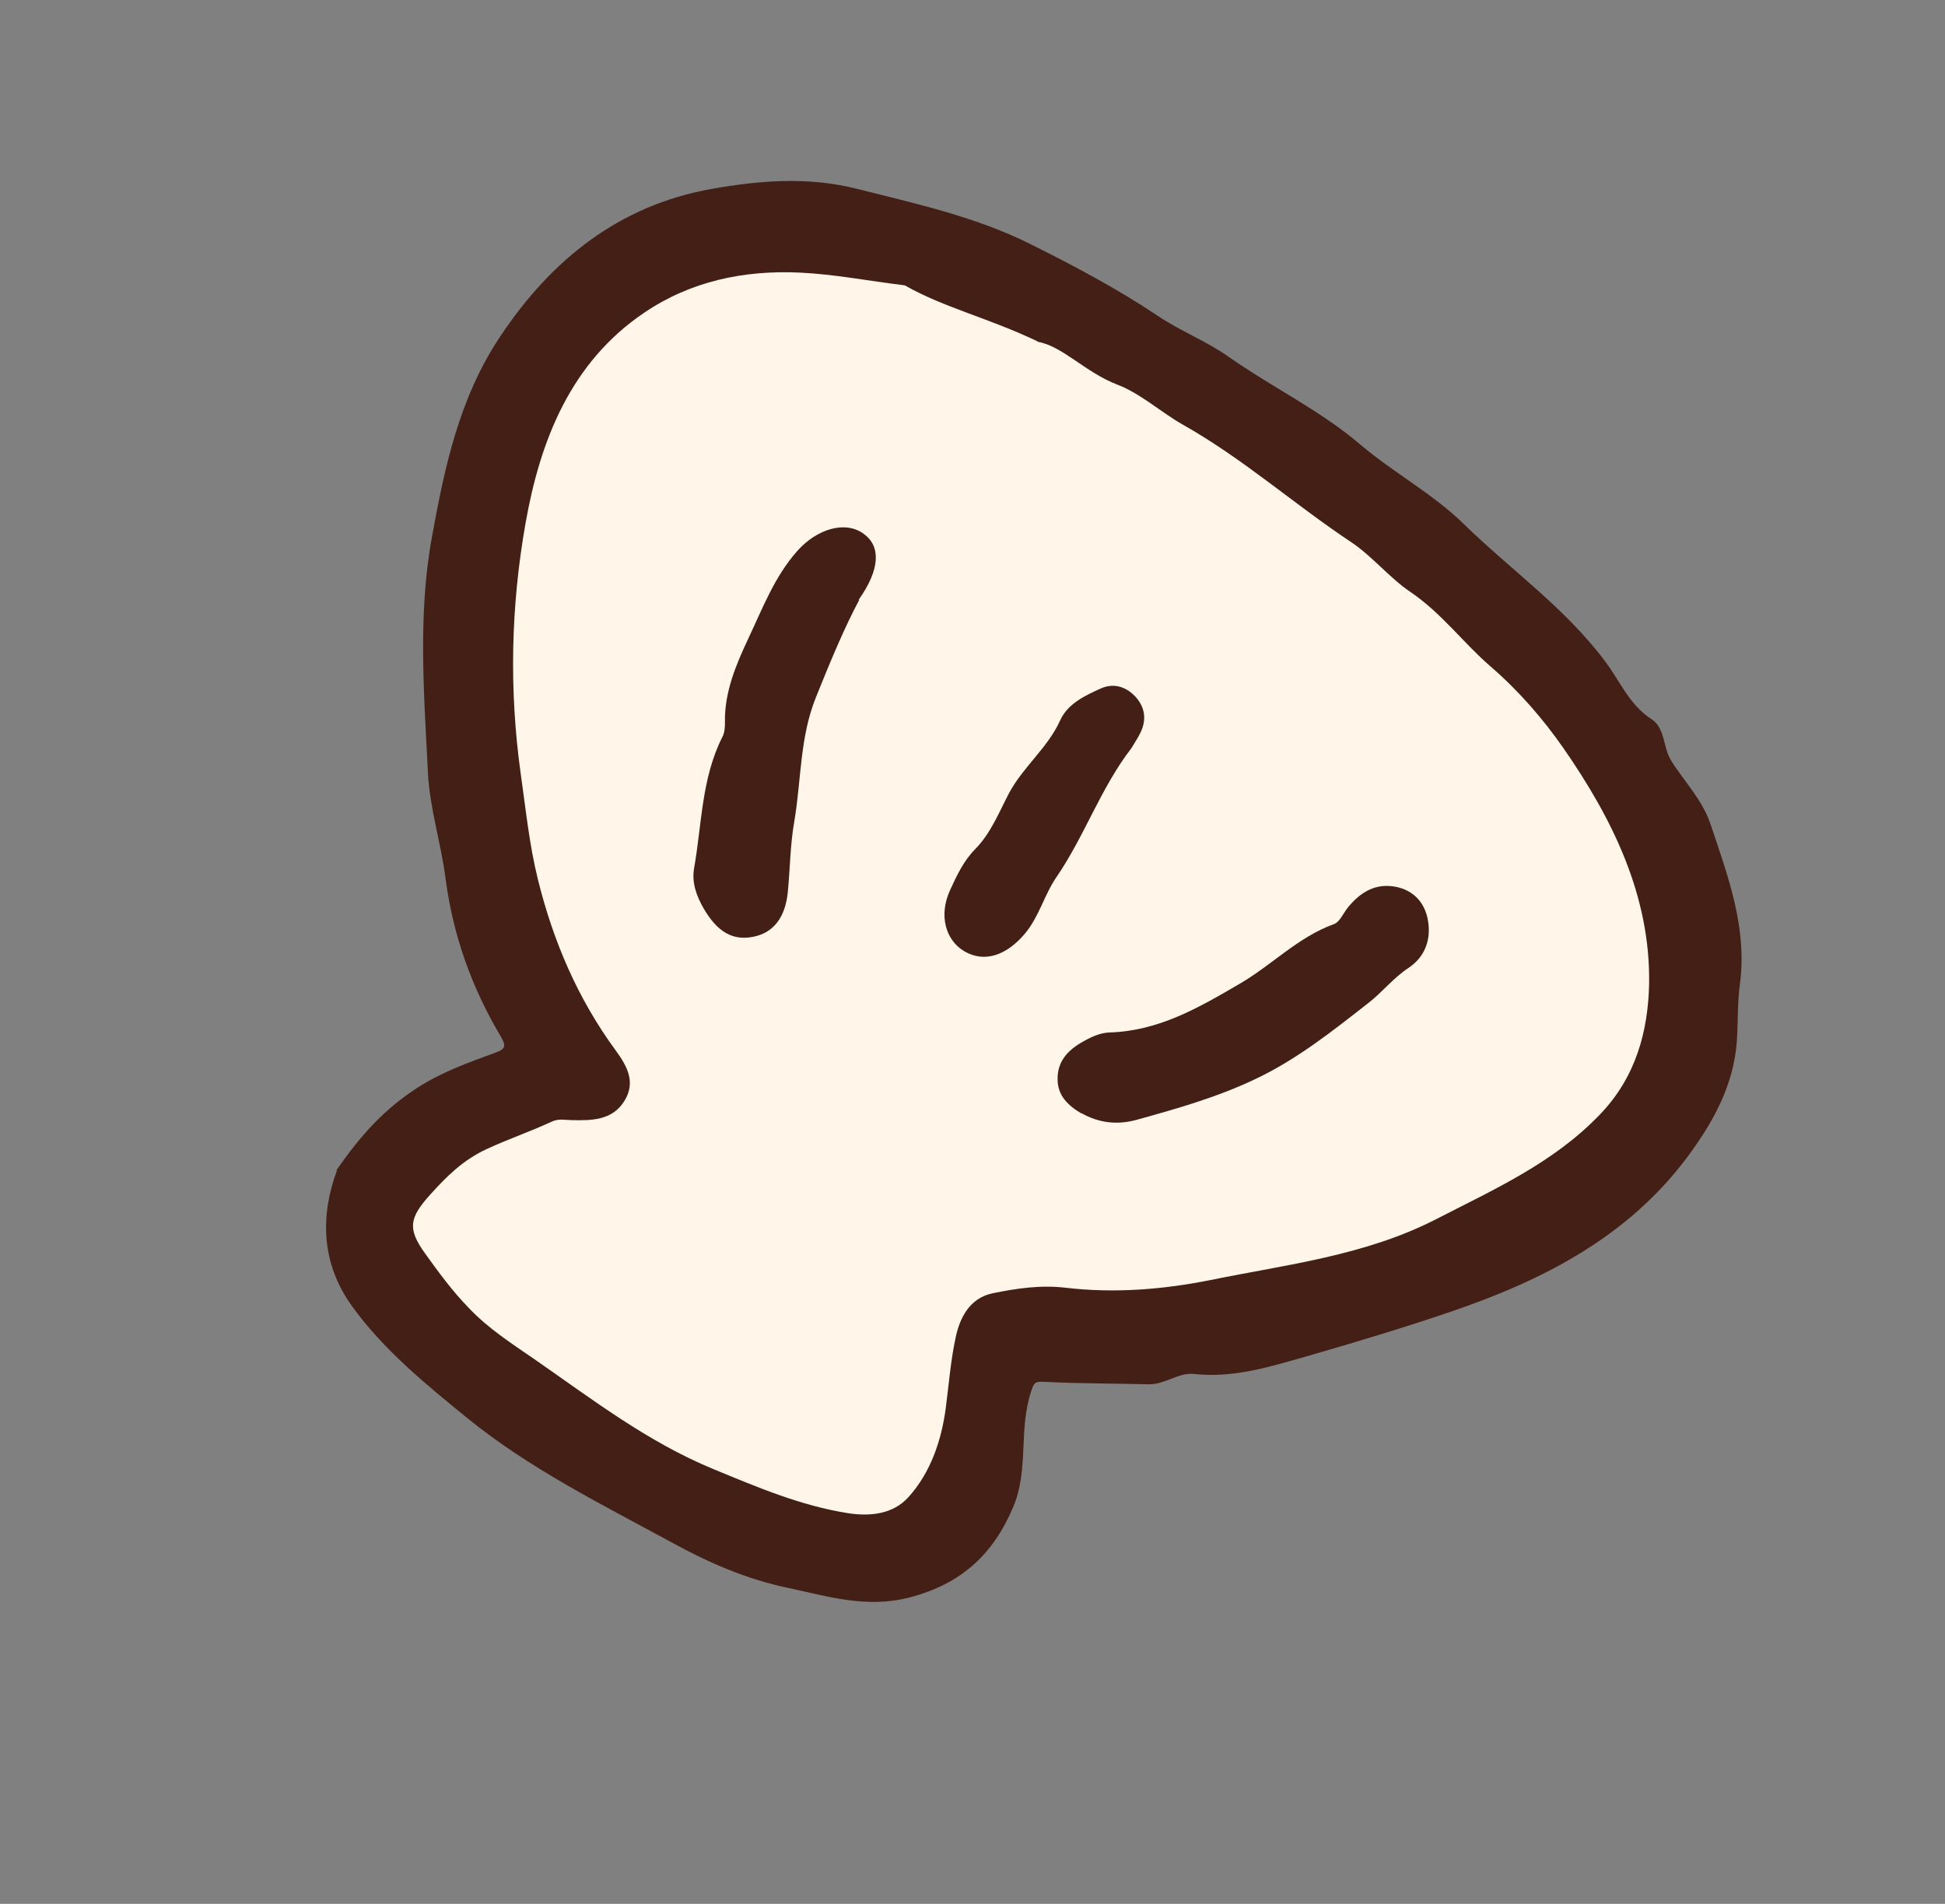
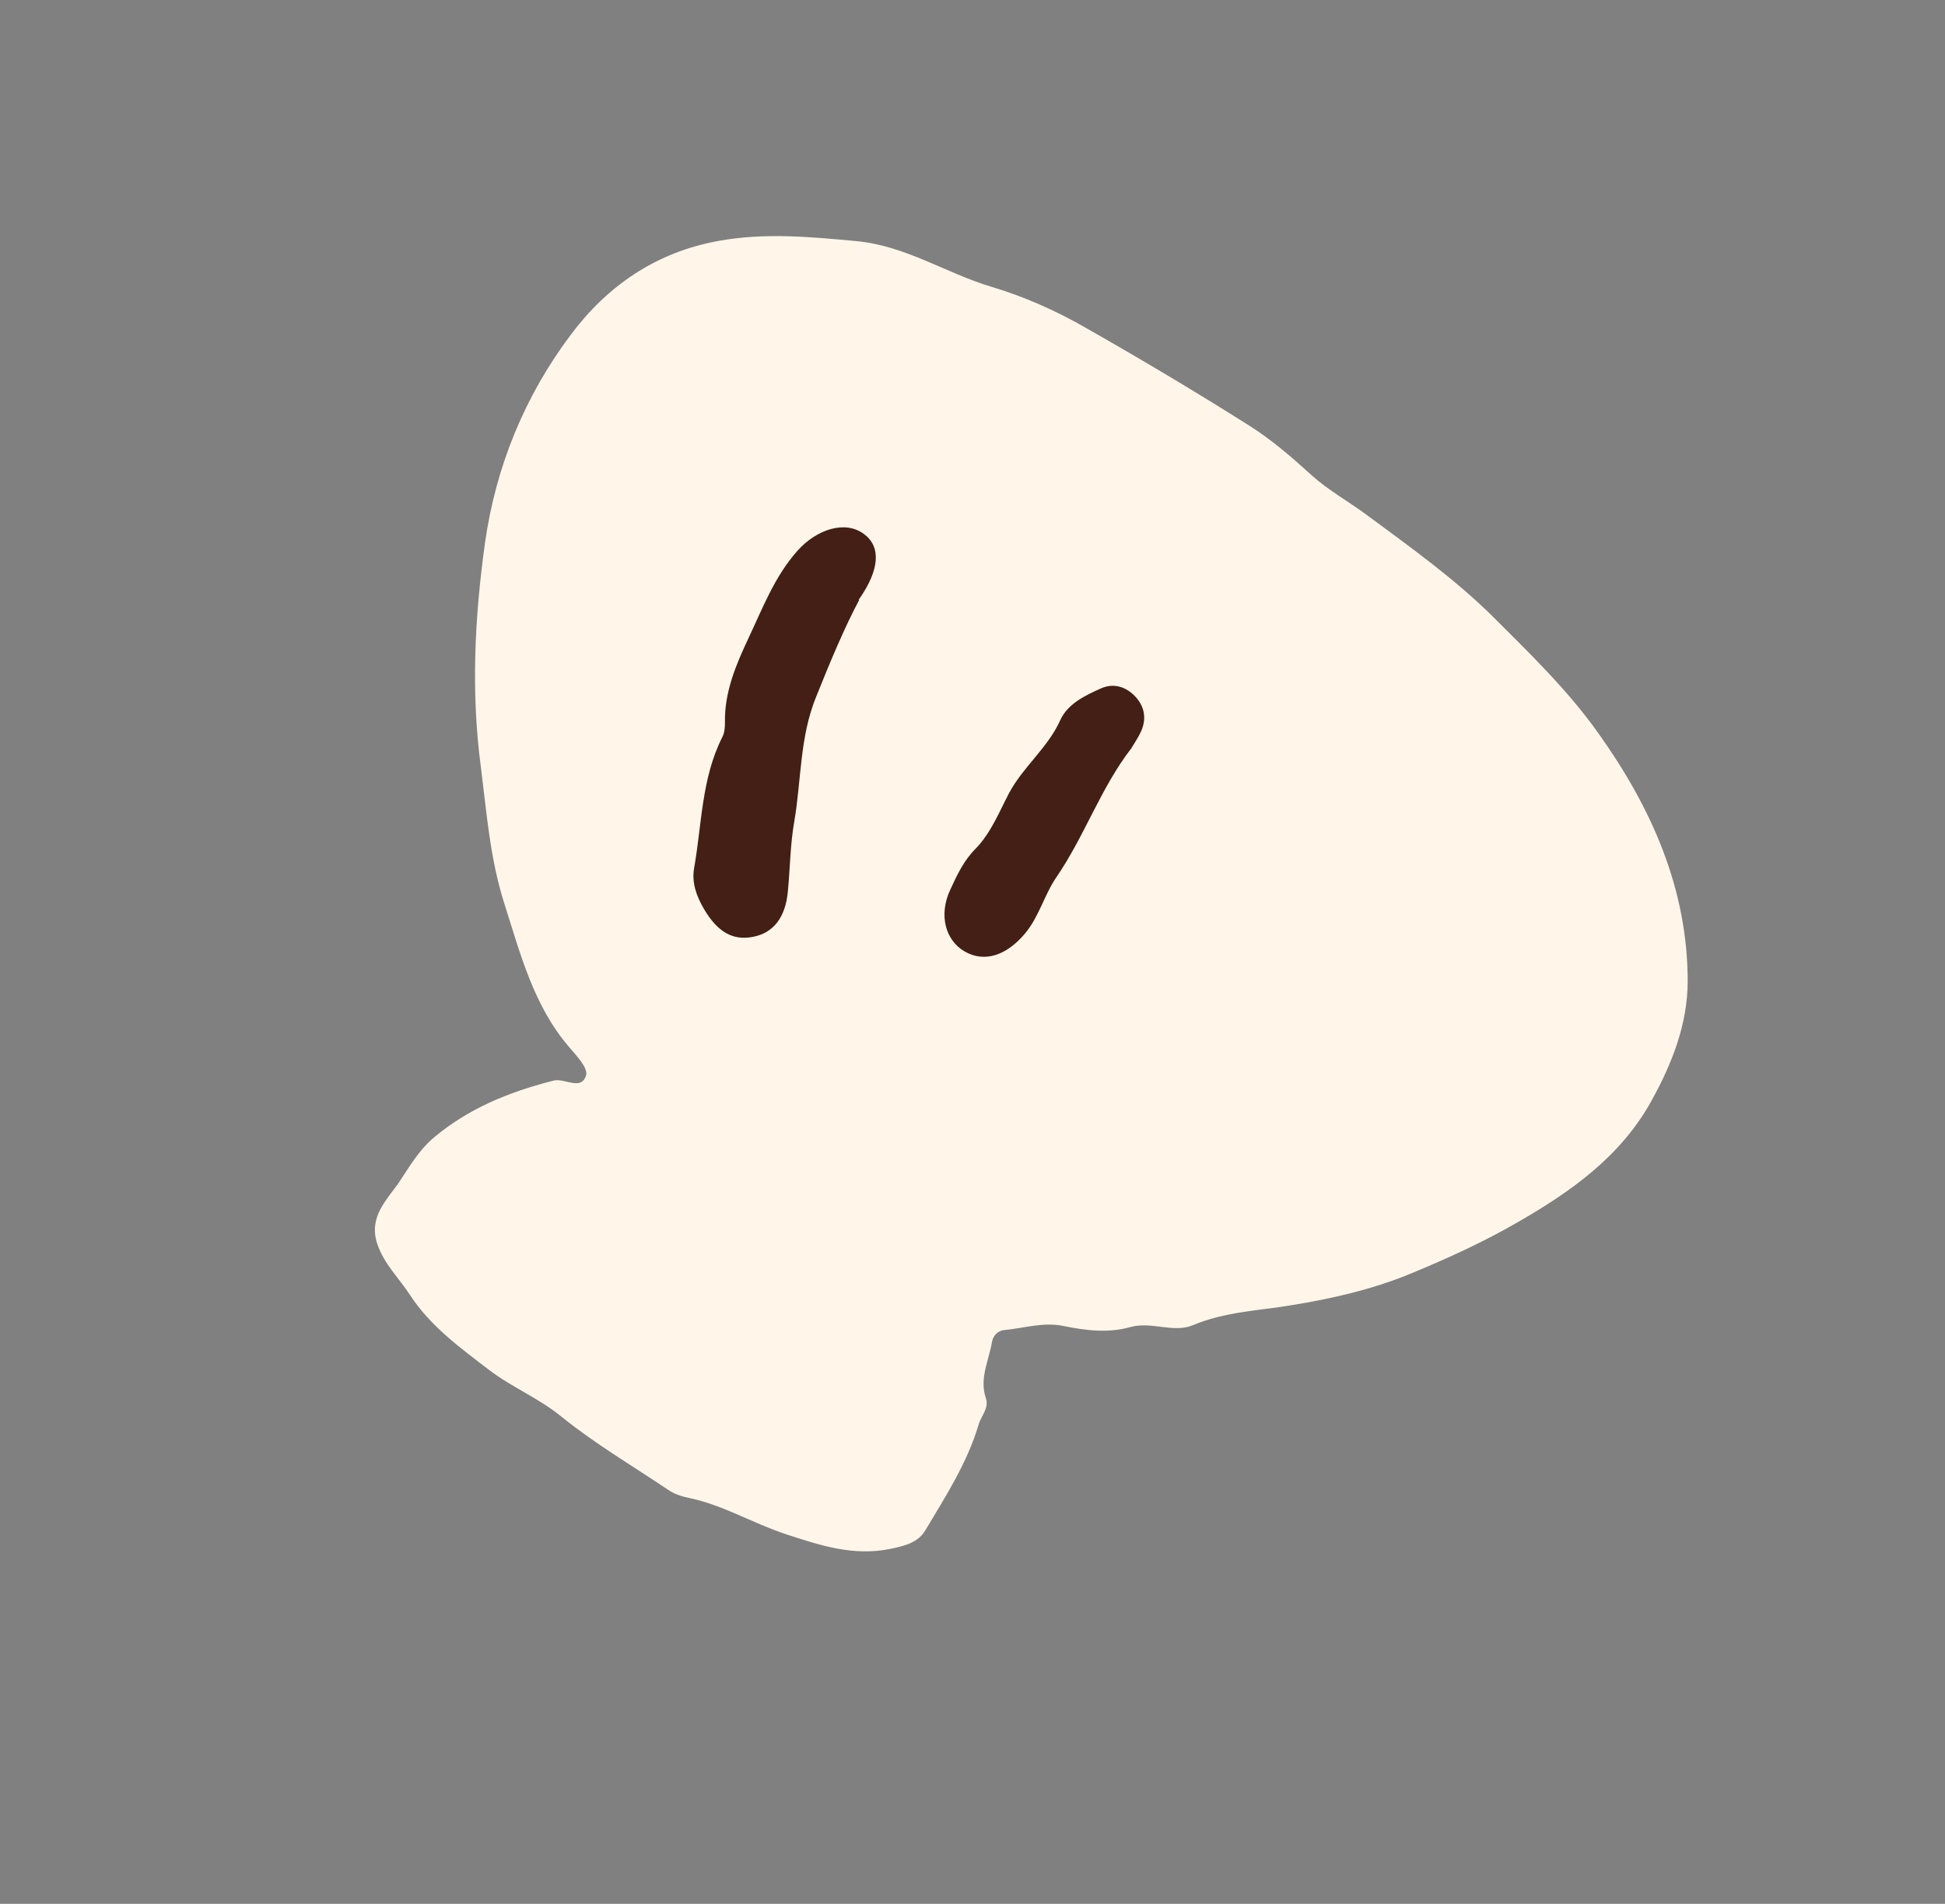
<svg xmlns="http://www.w3.org/2000/svg" width="47" height="46" viewBox="0 0 47 46" fill="none">
  <rect x="0" y="0" width="47" height="46" fill="#808080" stroke="none" />
  <path d="M39.907 26.597C39.155 27.959 37.936 28.809 36.627 29.558C35.811 30.026 34.948 30.418 34.09 30.772C33.176 31.151 32.183 31.379 31.188 31.539C30.401 31.669 29.591 31.696 28.825 32.019C28.357 32.215 27.823 31.92 27.309 32.065C26.775 32.215 26.235 32.147 25.694 32.037C25.213 31.937 24.744 32.091 24.271 32.136C24.096 32.152 23.995 32.284 23.97 32.427C23.896 32.871 23.662 33.307 23.822 33.778C23.907 34.032 23.703 34.213 23.645 34.428C23.37 35.352 22.85 36.154 22.361 36.973C22.186 37.278 21.833 37.358 21.514 37.423C20.631 37.606 19.815 37.34 18.987 37.067C18.193 36.806 17.472 36.363 16.651 36.193C16.466 36.154 16.298 36.1 16.15 35.999C15.278 35.413 14.375 34.883 13.556 34.22C13.027 33.787 12.37 33.52 11.818 33.099C11.117 32.561 10.403 32.048 9.906 31.287C9.643 30.881 9.282 30.544 9.117 30.055C8.895 29.392 9.363 28.982 9.652 28.552C9.891 28.193 10.117 27.802 10.463 27.503C11.306 26.787 12.289 26.389 13.339 26.119C13.358 26.114 13.368 26.111 13.388 26.106C13.652 26.05 14.046 26.357 14.161 25.985C14.22 25.811 13.931 25.507 13.753 25.299C12.896 24.3 12.581 23.065 12.191 21.845C11.842 20.756 11.761 19.646 11.619 18.526C11.379 16.715 11.47 14.919 11.719 13.122C11.98 11.274 12.681 9.569 13.788 8.095C14.664 6.918 15.846 6.089 17.385 5.817C18.501 5.619 19.568 5.722 20.677 5.824C21.888 5.935 22.854 6.6 23.956 6.929C24.754 7.168 25.492 7.497 26.203 7.901C27.544 8.664 28.87 9.451 30.169 10.272C30.723 10.619 31.219 11.05 31.703 11.49C32.107 11.852 32.585 12.115 33.02 12.437C34.083 13.222 35.163 13.993 36.095 14.919C36.978 15.8 37.887 16.68 38.614 17.703C39.898 19.498 40.783 21.469 40.782 23.712C40.781 24.734 40.406 25.701 39.903 26.603L39.907 26.597Z" fill="#FFF6E9" />
-   <path d="M8.131 28.273C8.717 27.427 9.289 26.795 10.092 26.278C10.707 25.885 11.338 25.667 11.99 25.427C12.22 25.343 12.231 25.267 12.102 25.045C11.4 23.863 10.948 22.607 10.767 21.226C10.658 20.38 10.385 19.532 10.341 18.674C10.248 16.781 10.093 14.879 10.434 12.994C10.742 11.296 11.093 9.623 12.081 8.139C13.322 6.271 14.96 4.966 17.186 4.566C18.338 4.363 19.507 4.26 20.707 4.562C22.139 4.923 23.58 5.239 24.898 5.897C25.953 6.423 26.993 6.973 27.98 7.633C28.516 7.995 29.146 8.238 29.688 8.62C30.737 9.357 31.9 9.911 32.882 10.75C33.677 11.424 34.627 11.931 35.368 12.658C36.502 13.764 37.818 14.685 38.787 15.979C39.14 16.443 39.367 17.026 39.904 17.373C40.243 17.59 40.181 18.058 40.384 18.38C40.703 18.891 41.135 19.318 41.336 19.919C41.759 21.182 42.228 22.422 42.042 23.794C41.981 24.245 42.002 24.711 41.969 25.171C41.888 26.246 41.382 27.138 40.757 27.979C39.309 29.903 37.272 30.939 35.057 31.693C33.923 32.08 32.773 32.424 31.62 32.758C30.719 33.013 29.823 33.304 28.85 33.197C28.476 33.157 28.146 33.456 27.753 33.447C26.914 33.424 26.073 33.432 25.238 33.387C24.997 33.374 24.982 33.415 24.911 33.638C24.614 34.542 24.861 35.507 24.491 36.394C24.009 37.547 23.236 38.27 21.98 38.596C20.937 38.869 20.001 38.568 19.034 38.364C18.044 38.157 17.123 37.757 16.249 37.277C14.547 36.35 12.793 35.485 11.283 34.256C10.28 33.438 9.265 32.613 8.502 31.553C7.753 30.509 7.742 29.364 8.14 28.286L8.131 28.273ZM25.074 8.249C23.886 7.681 22.812 7.434 21.87 6.898C21.858 6.891 21.838 6.896 21.825 6.889C20.997 6.79 20.172 6.626 19.334 6.587C17.972 6.522 16.687 6.798 15.574 7.551C13.787 8.754 13.05 10.653 12.7 12.64C12.346 14.633 12.299 16.669 12.584 18.703C12.706 19.556 12.789 20.404 12.998 21.248C13.369 22.746 13.962 24.131 14.875 25.376C15.153 25.756 15.369 26.143 15.091 26.596C14.8 27.074 14.294 27.075 13.812 27.064C13.647 27.062 13.505 27.022 13.336 27.099C12.816 27.34 12.281 27.522 11.761 27.763C11.185 28.03 10.792 28.425 10.403 28.856C9.88 29.433 9.846 29.694 10.278 30.294C10.6 30.741 10.928 31.192 11.324 31.598C11.797 32.098 12.36 32.459 12.911 32.838C14.301 33.802 15.643 34.837 17.228 35.491C18.292 35.93 19.341 36.378 20.487 36.56C21.027 36.644 21.581 36.587 21.953 36.172C22.496 35.573 22.755 34.78 22.854 34.019C22.928 33.459 22.971 32.882 23.09 32.331C23.189 31.842 23.432 31.362 23.986 31.248C24.56 31.129 25.148 31.043 25.753 31.114C26.924 31.252 28.095 31.159 29.255 30.927C31.103 30.551 32.99 30.337 34.706 29.456C36.107 28.735 37.542 28.098 38.666 26.923C39.533 26.021 39.826 24.909 39.85 23.776C39.886 21.644 38.963 19.783 37.783 18.081C37.289 17.371 36.697 16.688 36.022 16.106C35.353 15.528 34.837 14.814 34.081 14.302C33.591 13.974 33.155 13.437 32.665 13.109C31.282 12.191 30.035 11.078 28.585 10.262C28.042 9.953 27.562 9.507 26.992 9.29C26.232 8.999 25.667 8.356 25.077 8.259L25.074 8.249Z" fill="#431F16" />
  <path d="M20.766 14.489C20.413 15.146 20.065 15.979 19.723 16.831C19.322 17.815 19.365 18.846 19.194 19.845C19.094 20.407 19.093 20.983 19.037 21.553C18.975 22.178 18.684 22.54 18.199 22.635C17.704 22.733 17.334 22.514 17.009 21.959C16.83 21.651 16.711 21.327 16.773 20.975C16.96 19.919 16.95 18.817 17.448 17.822C17.509 17.716 17.521 17.567 17.518 17.442C17.506 16.717 17.789 16.053 18.082 15.429C18.427 14.701 18.713 13.932 19.274 13.303C19.735 12.79 20.421 12.562 20.877 12.903C21.285 13.201 21.272 13.755 20.747 14.495L20.766 14.489Z" fill="#431F16" />
-   <path d="M26.135 26.905C25.814 26.715 25.548 26.473 25.556 26.057C25.557 25.653 25.791 25.391 26.118 25.197C26.332 25.071 26.564 24.955 26.809 24.946C27.996 24.912 28.965 24.349 29.952 23.772C30.735 23.318 31.363 22.644 32.231 22.329C32.376 22.279 32.459 22.063 32.574 21.922C32.879 21.551 33.246 21.33 33.736 21.428C34.143 21.511 34.407 21.785 34.494 22.18C34.603 22.68 34.439 23.122 34.028 23.392C33.666 23.631 33.405 23.97 33.075 24.227C32.201 24.91 31.326 25.609 30.307 26.085C29.397 26.516 28.428 26.79 27.462 27.058C26.991 27.186 26.55 27.133 26.126 26.892L26.135 26.905Z" fill="#431F16" />
  <path d="M27.341 18.076C26.601 19.031 26.212 20.195 25.529 21.192C25.235 21.618 25.11 22.149 24.768 22.556C24.323 23.086 23.788 23.268 23.305 22.986C22.842 22.714 22.681 22.103 22.96 21.503C23.122 21.15 23.288 20.791 23.578 20.503C23.944 20.126 24.144 19.621 24.383 19.163C24.729 18.519 25.318 18.071 25.62 17.402C25.801 17.002 26.221 16.804 26.611 16.63C26.908 16.502 27.199 16.585 27.427 16.822C27.663 17.072 27.713 17.372 27.567 17.684C27.508 17.816 27.42 17.939 27.345 18.069L27.341 18.076Z" fill="#431F16" />
</svg>